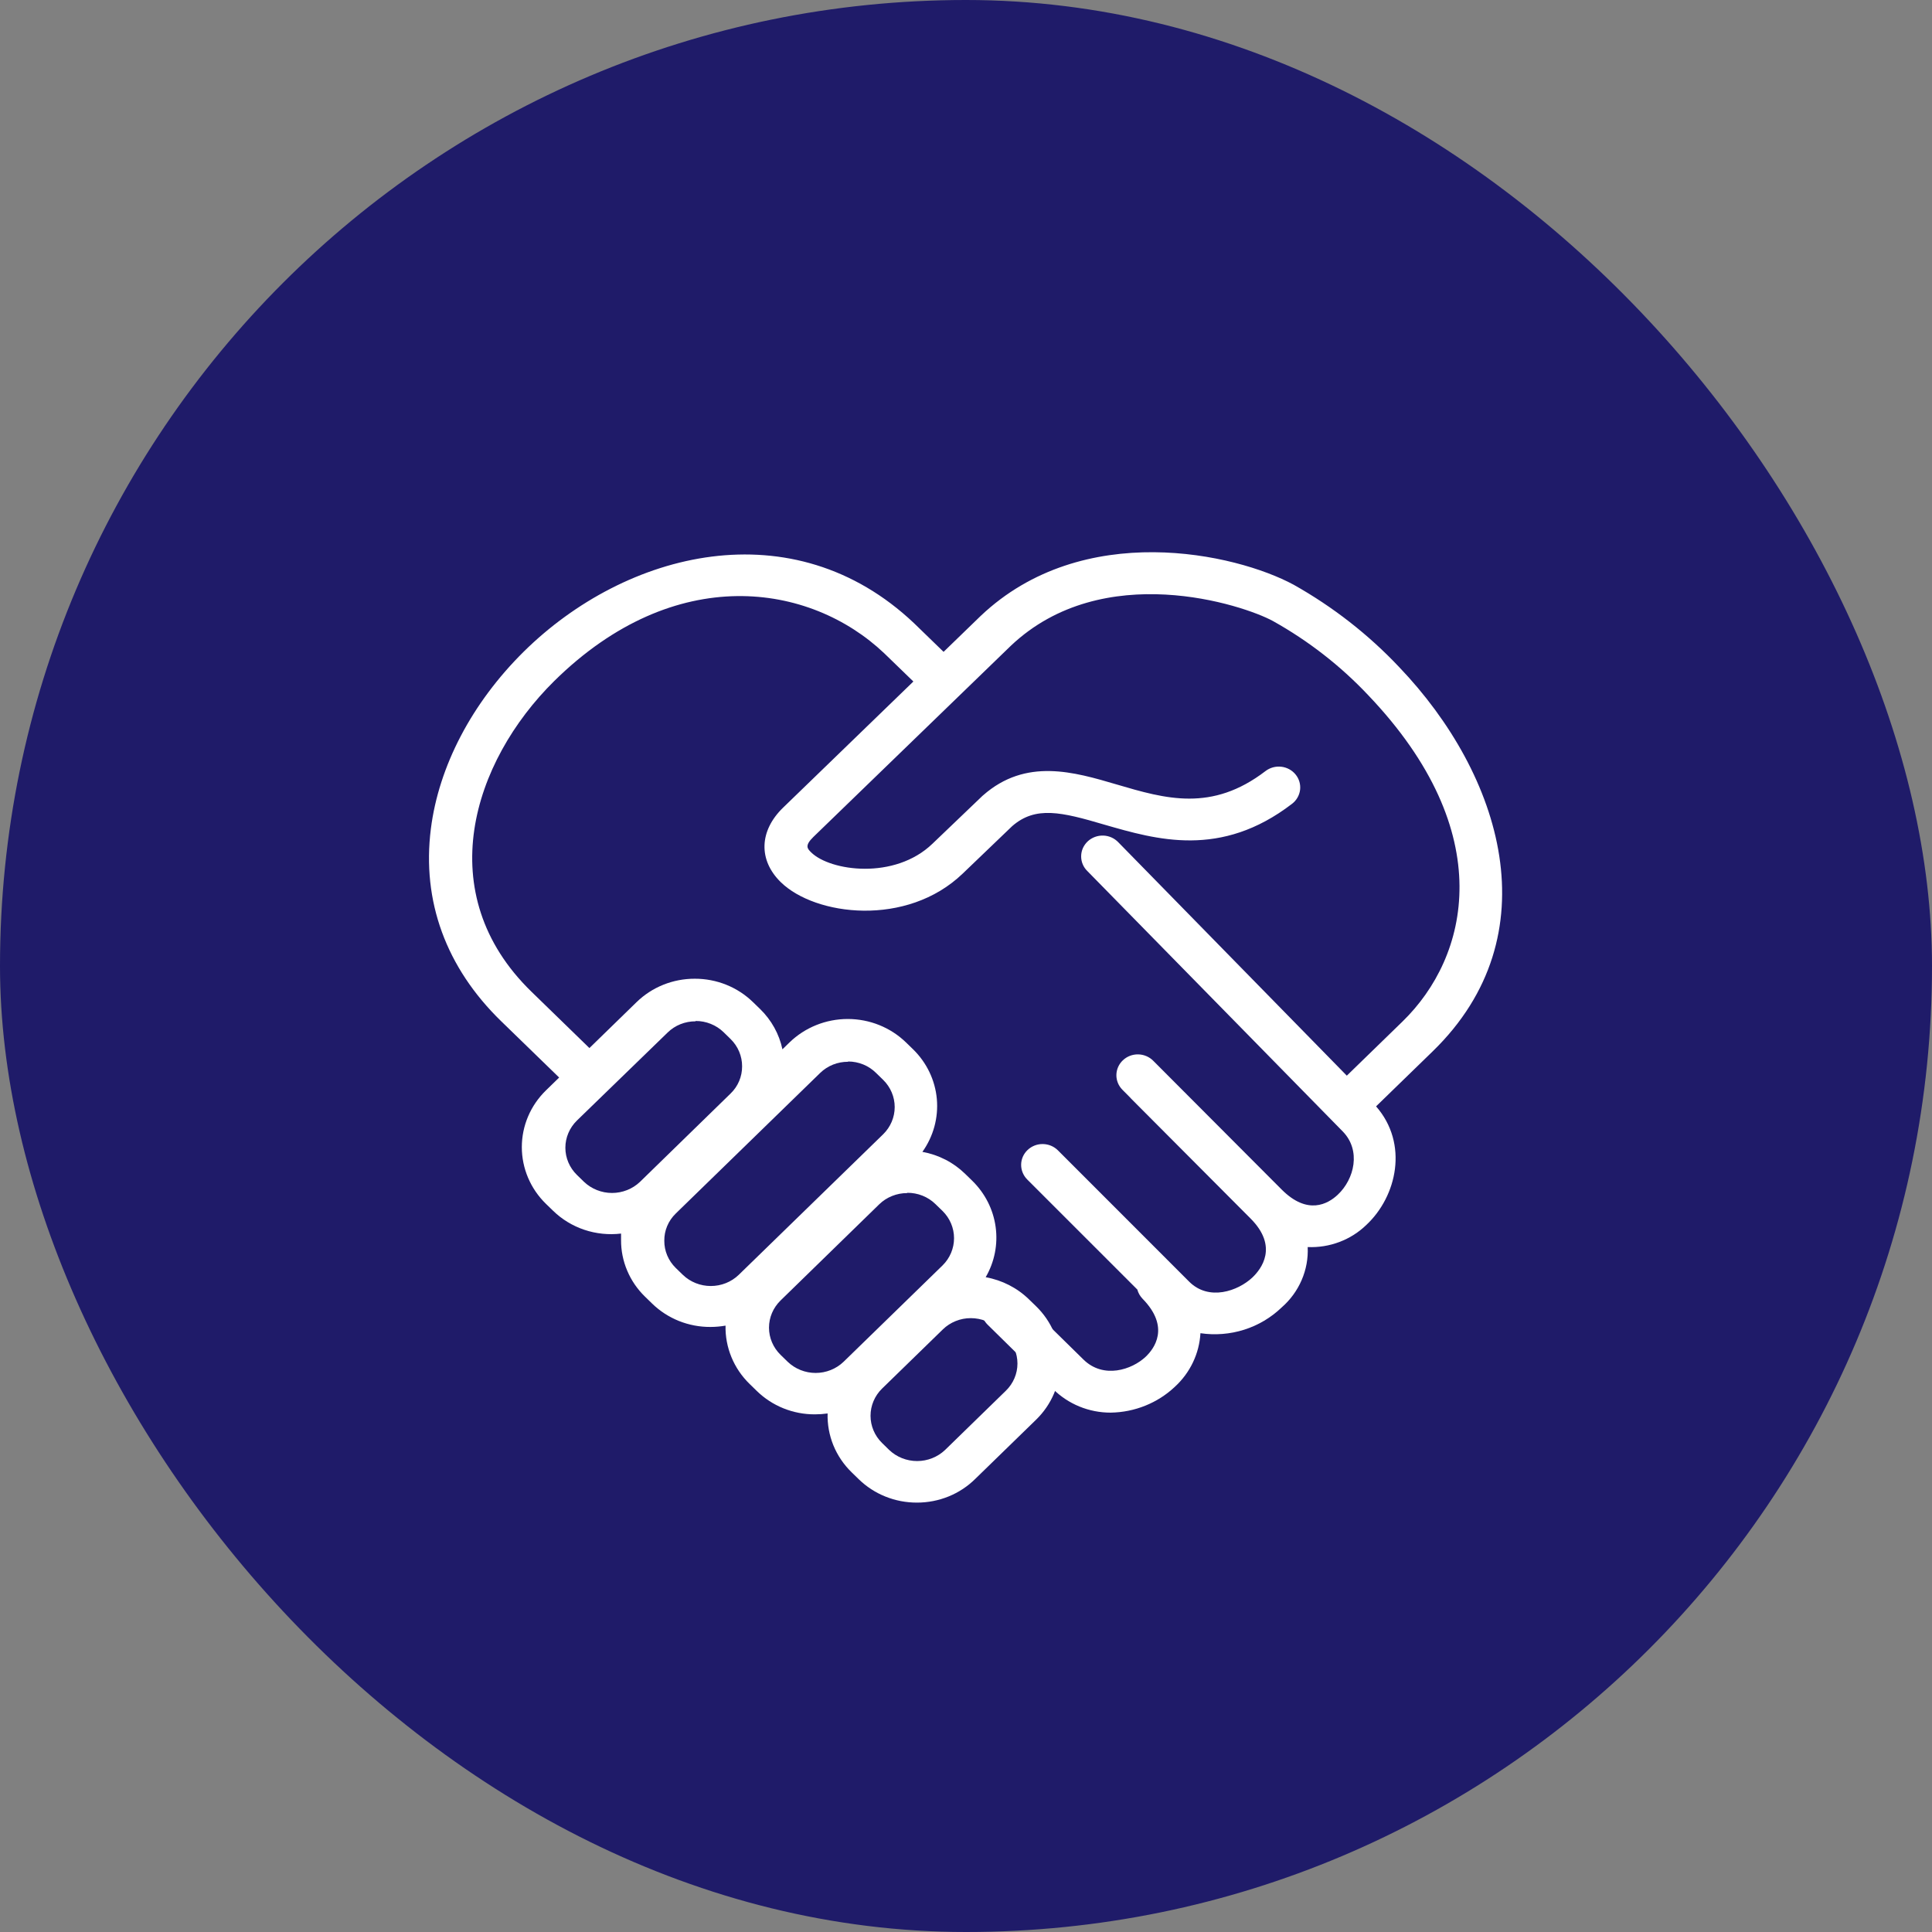
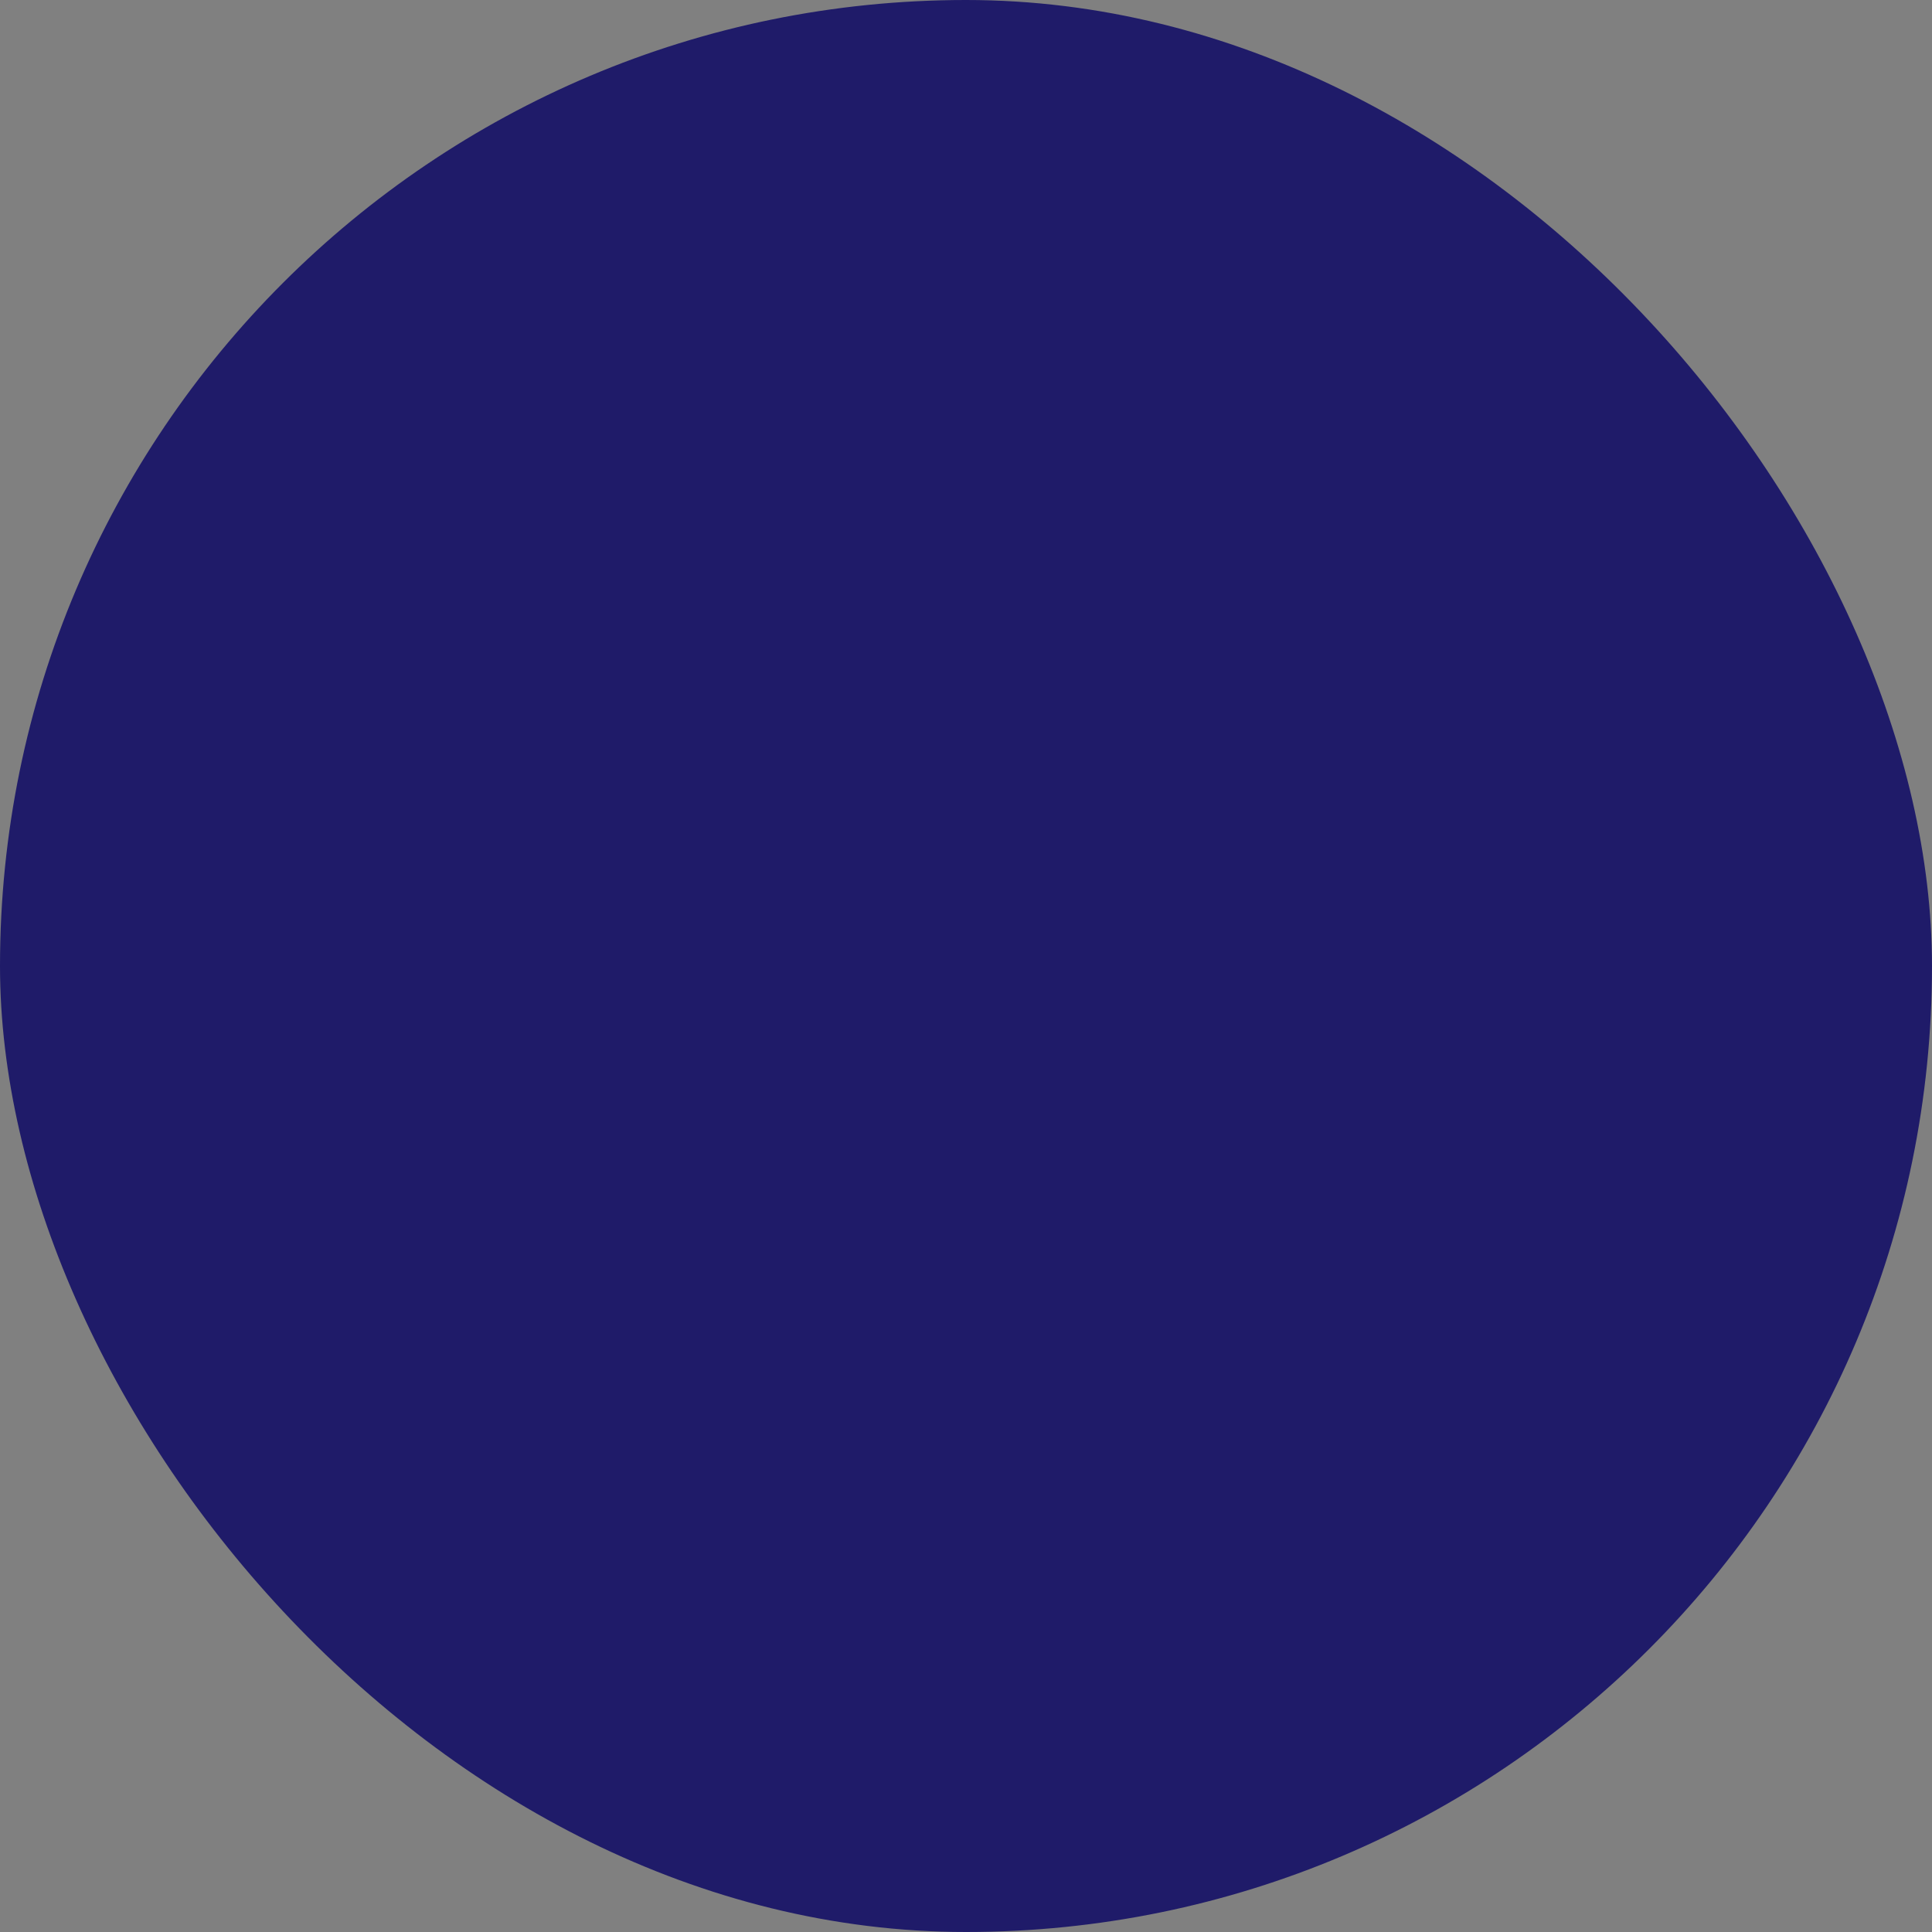
<svg xmlns="http://www.w3.org/2000/svg" width="63" height="63" viewBox="0 0 63 63" fill="none">
  <rect x="0" y="0" width="63" height="63" fill="#808080" stroke="none" />
  <rect width="63" height="63" rx="31.5" fill="#1F1B69" />
  <g clip-path="url(#clip0_2401_38693)">
    <path d="M36.219 46.064C35.868 46.065 35.52 45.997 35.196 45.864C34.872 45.731 34.579 45.536 34.334 45.291L32.202 43.193C32.072 43.065 31.999 42.892 31.999 42.712C32 42.531 32.074 42.359 32.206 42.231C32.337 42.104 32.515 42.033 32.7 42.034C32.886 42.035 33.063 42.107 33.194 42.235L35.33 44.333C35.984 44.974 36.91 44.666 37.359 44.242C37.632 43.984 38.169 43.282 37.257 42.35C37.176 42.266 37.117 42.163 37.087 42.051L33.496 38.461C33.367 38.331 33.296 38.157 33.298 37.977C33.3 37.797 33.376 37.625 33.509 37.499C33.642 37.373 33.82 37.303 34.006 37.306C34.191 37.308 34.368 37.382 34.497 37.511L38.775 41.791C39.419 42.437 40.371 42.099 40.841 41.655C41.127 41.383 41.695 40.654 40.781 39.736L36.889 35.83L36.85 35.787L36.601 35.536C36.472 35.406 36.401 35.232 36.404 35.052C36.407 34.871 36.483 34.699 36.616 34.574C36.749 34.448 36.928 34.379 37.113 34.382C37.298 34.385 37.475 34.459 37.604 34.589L41.793 38.789C42.638 39.636 43.301 39.26 43.62 38.961C44.169 38.447 44.388 37.509 43.783 36.893L35.461 28.408C35.394 28.344 35.342 28.268 35.307 28.184C35.271 28.1 35.254 28.01 35.255 27.919C35.256 27.828 35.275 27.739 35.312 27.655C35.35 27.572 35.404 27.497 35.471 27.434C35.538 27.372 35.618 27.323 35.705 27.291C35.792 27.259 35.885 27.244 35.978 27.247C36.072 27.25 36.163 27.272 36.248 27.31C36.332 27.348 36.408 27.403 36.471 27.47L43.918 35.076L45.735 33.309C47.898 31.206 48.901 27.157 44.607 22.66C43.708 21.708 42.664 20.896 41.511 20.252C40.543 19.722 35.975 18.213 32.968 21.052L26.524 27.291C26.23 27.577 26.328 27.674 26.452 27.796C27.073 28.406 29.172 28.703 30.408 27.511L32.037 25.952L32.058 25.934C33.454 24.706 35.023 25.171 36.415 25.581C38.007 26.05 39.512 26.487 41.267 25.143C41.412 25.032 41.597 24.981 41.781 25.002C41.965 25.023 42.133 25.114 42.248 25.256C42.363 25.397 42.415 25.577 42.394 25.756C42.372 25.935 42.278 26.099 42.133 26.21C39.806 27.998 37.711 27.38 36.01 26.89C34.613 26.478 33.769 26.274 33.005 26.94L31.392 28.487C29.568 30.239 26.58 29.867 25.456 28.762C24.725 28.043 24.757 27.092 25.535 26.337L29.784 22.223L28.832 21.301C26.419 19.013 22.018 18.319 18.073 22.207C15.406 24.842 14.036 29.135 17.329 32.337L19.474 34.423C19.543 34.485 19.598 34.56 19.636 34.644C19.674 34.727 19.695 34.817 19.697 34.908C19.698 35 19.681 35.09 19.646 35.175C19.611 35.26 19.558 35.337 19.492 35.401C19.426 35.466 19.347 35.517 19.26 35.551C19.173 35.585 19.08 35.602 18.986 35.6C18.892 35.598 18.8 35.578 18.714 35.541C18.629 35.504 18.552 35.451 18.488 35.384L16.342 33.3C14.545 31.553 13.752 29.384 14.05 27.026C14.308 24.987 15.383 22.928 17.075 21.253C20.41 17.959 25.856 16.582 29.808 20.324L30.769 21.256L31.979 20.084C35.314 16.924 40.294 18.045 42.184 19.067C43.465 19.787 44.626 20.693 45.626 21.754C48.977 25.261 50.613 30.497 46.718 34.283L44.872 36.077C45.936 37.294 45.554 39.009 44.556 39.942C44.306 40.185 44.006 40.375 43.677 40.499C43.348 40.624 42.995 40.68 42.642 40.665C42.66 41.034 42.592 41.402 42.445 41.742C42.298 42.083 42.076 42.387 41.793 42.634C41.449 42.965 41.031 43.214 40.571 43.36C40.111 43.505 39.623 43.545 39.145 43.474C39.107 44.139 38.809 44.764 38.311 45.221C37.75 45.751 37.001 46.052 36.219 46.064Z" fill="white" />
    <path d="M29.903 48.998C29.55 48.999 29.201 48.933 28.875 48.802C28.549 48.672 28.253 48.479 28.004 48.237L27.771 48.01C27.513 47.759 27.31 47.459 27.175 47.129C27.041 46.799 26.977 46.446 26.987 46.091C26.85 46.11 26.713 46.12 26.575 46.12C26.223 46.122 25.873 46.055 25.548 45.924C25.222 45.793 24.927 45.6 24.678 45.357L24.445 45.13C24.189 44.882 23.987 44.584 23.852 44.257C23.717 43.93 23.651 43.58 23.659 43.227C23.496 43.255 23.331 43.27 23.166 43.27C22.813 43.272 22.464 43.205 22.138 43.075C21.812 42.944 21.516 42.752 21.266 42.509L21.034 42.283C20.784 42.041 20.587 41.753 20.453 41.436C20.318 41.119 20.25 40.779 20.252 40.436C20.252 40.366 20.252 40.296 20.252 40.225C19.848 40.273 19.439 40.231 19.054 40.102C18.67 39.973 18.321 39.76 18.034 39.48L17.801 39.254C17.298 38.763 17.016 38.099 17.016 37.406C17.016 36.713 17.298 36.049 17.801 35.558L20.757 32.679C21.006 32.436 21.302 32.243 21.628 32.112C21.954 31.981 22.303 31.914 22.656 31.915C23.008 31.914 23.358 31.981 23.684 32.112C24.01 32.243 24.306 32.436 24.555 32.679L24.788 32.905C25.156 33.264 25.409 33.72 25.514 34.217L25.746 33.991C26.251 33.502 26.933 33.228 27.644 33.228C28.356 33.228 29.038 33.502 29.542 33.991L29.775 34.217C30.22 34.652 30.494 35.225 30.549 35.836C30.604 36.447 30.437 37.057 30.078 37.561C30.607 37.656 31.094 37.907 31.474 38.279L31.707 38.506C32.121 38.912 32.388 39.439 32.466 40.006C32.545 40.573 32.431 41.15 32.142 41.648C32.677 41.744 33.17 41.996 33.554 42.371L33.787 42.597C34.29 43.088 34.573 43.752 34.573 44.445C34.573 45.138 34.29 45.803 33.787 46.293L31.804 48.223C31.556 48.469 31.261 48.664 30.934 48.797C30.607 48.93 30.257 48.998 29.903 48.998ZM31.658 42.983C31.488 42.982 31.32 43.015 31.164 43.078C31.007 43.141 30.865 43.233 30.745 43.35L28.763 45.28C28.522 45.516 28.387 45.834 28.387 46.167C28.387 46.499 28.522 46.818 28.763 47.054L28.995 47.281C29.238 47.513 29.566 47.643 29.906 47.643C30.247 47.643 30.574 47.513 30.818 47.281L32.8 45.35C33.042 45.115 33.178 44.796 33.178 44.463C33.178 44.131 33.042 43.812 32.8 43.576L32.568 43.35C32.448 43.233 32.306 43.141 32.15 43.078C31.994 43.015 31.827 42.983 31.658 42.983ZM29.582 38.905C29.412 38.904 29.245 38.937 29.088 39C28.931 39.063 28.789 39.155 28.669 39.272L25.453 42.407C25.212 42.642 25.076 42.961 25.076 43.293C25.076 43.625 25.212 43.944 25.453 44.179L25.686 44.406C25.929 44.639 26.256 44.77 26.597 44.77C26.938 44.77 27.265 44.639 27.508 44.406L30.736 41.263C30.976 41.027 31.11 40.708 31.11 40.376C31.11 40.044 30.976 39.725 30.736 39.489L30.503 39.263C30.383 39.145 30.239 39.052 30.081 38.989C29.922 38.926 29.753 38.894 29.582 38.896V38.905ZM27.655 34.623C27.486 34.622 27.319 34.654 27.162 34.716C27.006 34.779 26.864 34.871 26.745 34.987L22.034 39.573C21.915 39.689 21.82 39.827 21.756 39.979C21.692 40.131 21.66 40.294 21.662 40.459C21.661 40.623 21.693 40.786 21.757 40.938C21.821 41.09 21.915 41.228 22.034 41.345L22.267 41.571C22.51 41.805 22.837 41.935 23.178 41.935C23.519 41.935 23.847 41.805 24.089 41.571L28.8 36.986C29.04 36.75 29.175 36.432 29.175 36.1C29.175 35.768 29.04 35.45 28.8 35.214L28.567 34.987C28.448 34.869 28.306 34.775 28.15 34.711C27.993 34.647 27.825 34.614 27.655 34.614V34.623ZM22.681 33.304C22.512 33.303 22.345 33.335 22.189 33.397C22.032 33.46 21.891 33.552 21.771 33.669L18.813 36.539C18.572 36.775 18.436 37.094 18.436 37.426C18.436 37.759 18.572 38.078 18.813 38.313L19.046 38.54C19.29 38.771 19.617 38.901 19.957 38.901C20.298 38.901 20.625 38.771 20.868 38.54L23.824 35.658C23.944 35.542 24.039 35.404 24.103 35.252C24.167 35.1 24.2 34.937 24.199 34.772C24.2 34.608 24.167 34.444 24.103 34.292C24.04 34.14 23.945 34.001 23.826 33.884L23.594 33.657C23.474 33.541 23.332 33.449 23.176 33.387C23.02 33.324 22.853 33.292 22.684 33.293L22.681 33.304Z" fill="white" />
  </g>
  <defs>
    <clipPath id="clip0_2401_38693">
-       <rect width="35" height="31" fill="white" transform="translate(14 18)" />
-     </clipPath>
+       </clipPath>
  </defs>
</svg>